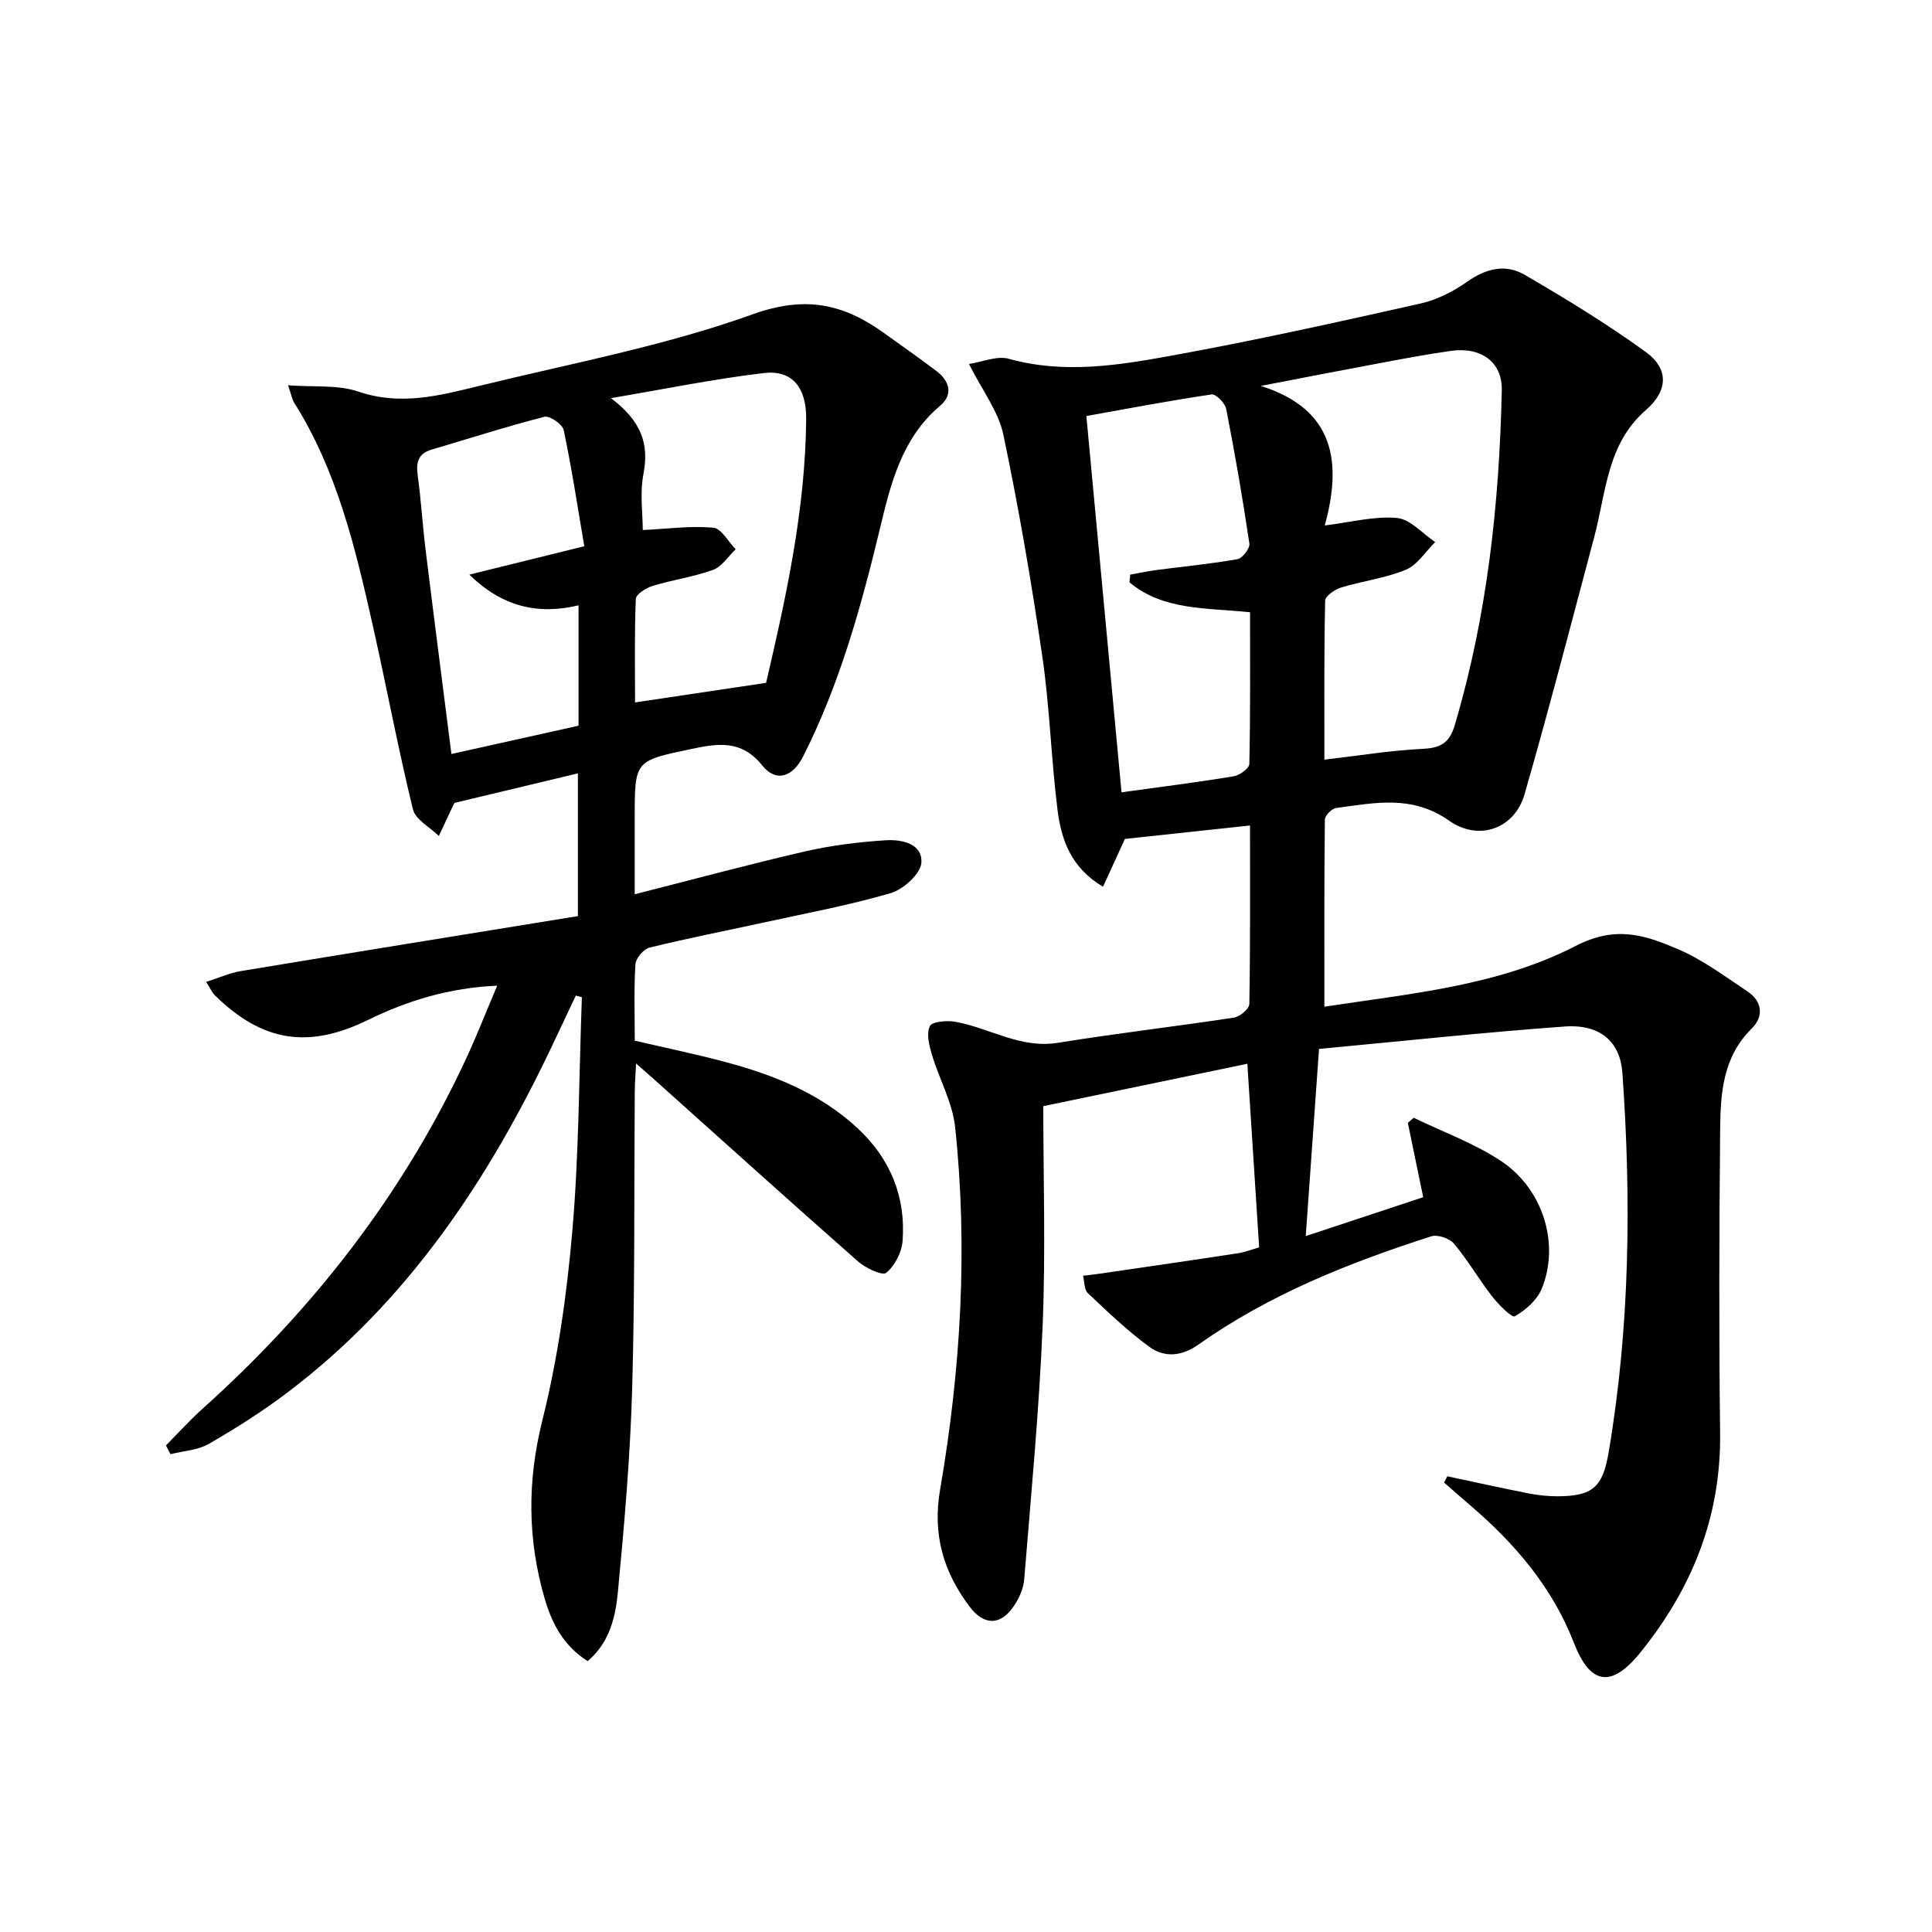
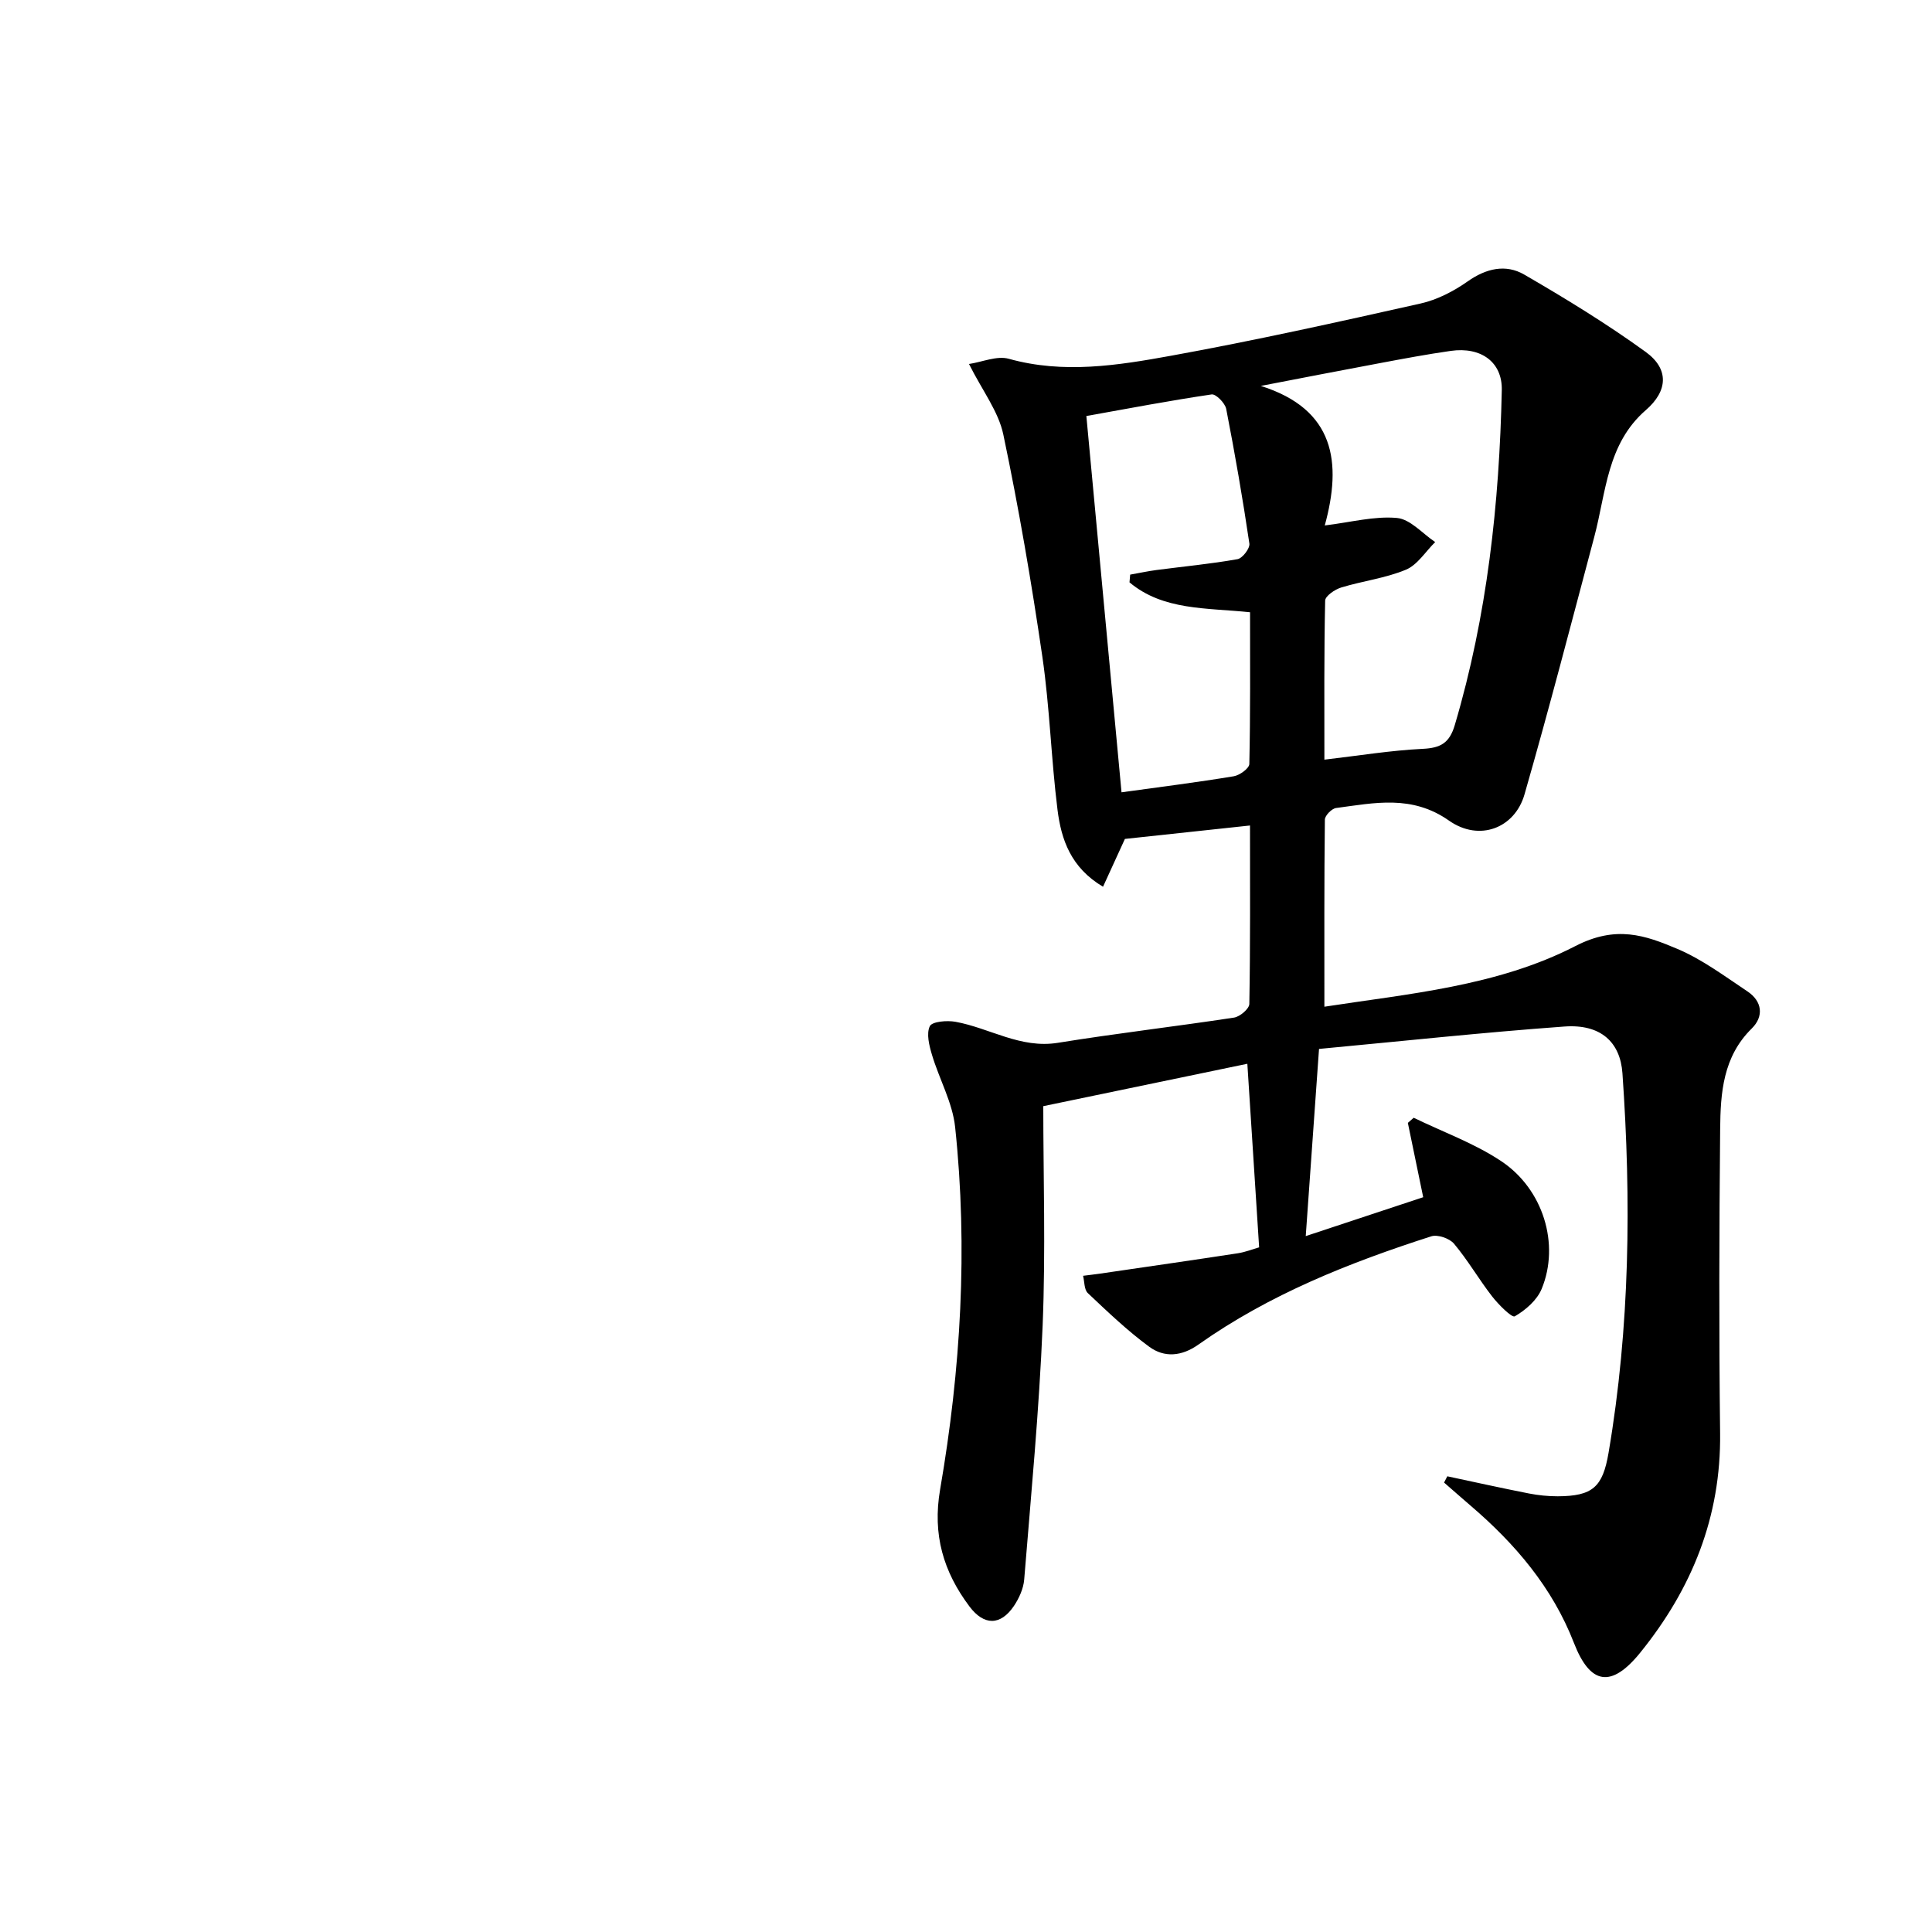
<svg xmlns="http://www.w3.org/2000/svg" enable-background="new 0 0 400 400" viewBox="0 0 400 400">
-   <path d="m299.65 305.65c5.63 1.2 11.26 2.45 16.91 3.56 1.94.38 3.96.58 5.94.58 7.25-.03 9.32-1.91 10.53-8.98 4.44-26.07 4.72-52.29 2.88-78.59-.45-6.47-4.51-10.23-11.99-9.69-16.84 1.22-33.64 3.03-50.83 4.64-.97 13.67-1.85 26.02-2.75 38.75 8.24-2.73 16.16-5.35 24.32-8.05-1.09-5.28-2.13-10.33-3.18-15.39.4-.35.81-.71 1.21-1.06 6.05 2.94 12.51 5.26 18.07 8.95 8.79 5.82 12.22 17.27 8.43 26.47-.96 2.34-3.33 4.4-5.57 5.69-.6.34-3.37-2.42-4.69-4.12-2.75-3.54-5.01-7.48-7.89-10.91-.93-1.11-3.4-1.96-4.72-1.53-16.99 5.46-33.51 12.02-48.2 22.41-3.46 2.45-7.05 2.76-10.2.44-4.52-3.32-8.61-7.24-12.7-11.1-.77-.73-.68-2.37-.98-3.58 1.19-.15 2.39-.29 3.58-.46 9.48-1.39 18.97-2.75 28.44-4.2 1.61-.25 3.16-.87 4.43-1.23-.82-12.78-1.63-25.3-2.44-38.01-14.19 2.95-28.38 5.9-42.25 8.78 0 14.51.5 29.95-.13 45.34-.72 17.57-2.4 35.11-3.82 52.65-.15 1.89-1.06 3.89-2.13 5.49-2.77 4.1-6.2 4.09-9.19.12-5.41-7.21-7.7-14.87-6.09-24.24 4.28-24.82 5.78-49.9 3.11-75.02-.54-5.11-3.3-9.95-4.8-14.99-.57-1.91-1.19-4.36-.44-5.91.47-.97 3.56-1.23 5.31-.91 7.09 1.29 13.45 5.61 21.22 4.35 12.12-1.96 24.33-3.37 36.47-5.22 1.21-.19 3.14-1.83 3.15-2.82.22-12.28.14-24.57.14-36.95-9.06.97-17.59 1.89-25.9 2.78-1.46 3.2-2.93 6.41-4.53 9.9-6.68-3.96-8.65-9.79-9.42-15.9-1.32-10.54-1.61-21.22-3.14-31.72-2.25-15.4-4.88-30.76-8.08-45.99-1-4.79-4.34-9.09-7.11-14.62 2.75-.41 5.78-1.76 8.23-1.08 11.33 3.17 22.55 1.38 33.61-.63 17.3-3.14 34.49-6.96 51.65-10.81 3.44-.77 6.86-2.54 9.77-4.59 3.83-2.7 7.88-3.61 11.68-1.41 8.6 4.98 17.12 10.2 25.16 16.02 4.9 3.55 4.59 8.1.03 12.05-8.05 6.98-8.22 17.03-10.67 26.23-4.74 17.8-9.36 35.64-14.45 53.34-2.01 6.98-9.34 9.84-15.63 5.42-7.69-5.4-15.42-3.66-23.38-2.61-.9.12-2.31 1.56-2.32 2.4-.15 12.78-.1 25.56-.1 38.74 17.2-2.66 35.76-4.21 51.95-12.55 8.45-4.36 14.43-2.26 21.16.59 5.14 2.18 9.77 5.65 14.47 8.78 3.1 2.06 3.43 5.2.9 7.69-5.96 5.86-6.47 13.34-6.54 20.81-.2 20.99-.26 41.99-.01 62.99.2 17.3-5.82 32.17-16.51 45.39-6 7.43-10.38 6.71-13.75-1.97-4.45-11.47-12.16-20.53-21.4-28.43-1.84-1.58-3.66-3.19-5.49-4.78.23-.43.45-.86.67-1.3zm-25.45-148.37c7.2-.84 13.76-1.92 20.36-2.24 3.71-.18 5.54-1.2 6.64-4.93 6.71-22.65 9.23-45.87 9.73-69.36.12-5.78-4.29-9-10.57-8.1-4.92.7-9.82 1.62-14.71 2.54-8.21 1.53-16.41 3.13-24.61 4.71 15.36 4.85 16.81 15.87 13.24 28.89 5.48-.67 10.29-1.98 14.95-1.55 2.76.25 5.28 3.23 7.91 4.99-2 1.96-3.66 4.72-6.06 5.72-4.24 1.77-8.97 2.33-13.41 3.69-1.31.4-3.29 1.76-3.31 2.71-.24 10.92-.16 21.86-.16 32.93zm-40.35-36.71c.05-.53.09-1.07.14-1.6 1.83-.32 3.65-.72 5.49-.96 5.58-.73 11.2-1.26 16.73-2.24 1.03-.18 2.61-2.25 2.46-3.23-1.38-9.33-2.99-18.63-4.8-27.89-.24-1.2-2.14-3.12-3.01-2.99-8.61 1.27-17.17 2.9-25.94 4.47 2.48 26.57 4.91 52.54 7.28 77.91 8.19-1.13 15.73-2.08 23.22-3.32 1.24-.2 3.22-1.64 3.24-2.54.23-10.41.15-20.82.15-31.42-9.07-.94-17.99-.35-24.96-6.19z" />
-   <path d="m34.36 299.26c2.49-2.51 4.86-5.15 7.48-7.51 22.94-20.58 41.56-44.42 54.61-72.45 2.23-4.8 4.16-9.74 6.49-15.23-9.93.45-18.53 3.08-26.77 7.11-12.37 6.04-21.88 4.52-31.69-5.12-.56-.55-.88-1.33-1.8-2.77 2.68-.85 4.88-1.86 7.19-2.24 23.21-3.84 46.43-7.59 69.78-11.38 0-10.6 0-19.84 0-29.55-8.66 2.07-17.17 4.11-25.55 6.11-.24.49-.4.78-.54 1.08-.9 1.92-1.8 3.85-2.7 5.77-1.85-1.83-4.84-3.37-5.37-5.52-3.1-12.73-5.51-25.63-8.39-38.42-3.57-15.88-7.35-31.72-16.19-45.76-.42-.66-.54-1.5-1.27-3.61 5.36.41 10.31-.15 14.57 1.31 8.64 2.95 16.72.85 24.88-1.15 19-4.67 38.42-8.27 56.75-14.86 10.91-3.92 18.76-2.16 27.14 3.85 3.65 2.62 7.33 5.2 10.91 7.91 2.73 2.06 3.49 4.87.76 7.17-7.96 6.71-10.23 16.13-12.48 25.49-3.9 16.19-8.33 32.16-15.88 47.11-2.13 4.22-5.56 5.5-8.48 1.87-4.34-5.38-9.22-4.55-14.73-3.39-11.65 2.45-11.67 2.36-11.67 14.22v15.85c12.21-3.1 23.68-6.21 35.25-8.87 5.45-1.25 11.09-1.95 16.68-2.31 3.28-.21 7.7.65 7.42 4.65-.16 2.3-3.73 5.52-6.35 6.29-8.73 2.55-17.73 4.21-26.63 6.16-7.78 1.7-15.6 3.22-23.32 5.13-1.22.3-2.82 2.19-2.9 3.43-.33 5.13-.14 10.3-.14 15.83 6.42 1.5 12.7 2.79 18.89 4.45 10.03 2.69 19.57 6.51 27.32 13.75 6.72 6.28 9.93 14.15 9.24 23.28-.18 2.35-1.61 5.12-3.39 6.59-.79.65-4.26-.98-5.83-2.36-14.11-12.42-28.06-25.02-42.07-37.56-1.06-.95-2.14-1.88-3.89-3.43-.12 2.49-.26 4.1-.27 5.71-.15 20.49.04 40.98-.53 61.46-.4 14.1-1.62 28.19-2.96 42.24-.49 5.16-1.71 10.49-6.26 14.32-5.03-3.16-7.42-7.83-8.92-13-3.54-12.21-3.6-24.24-.47-36.8 3.2-12.83 5.08-26.1 6.22-39.29 1.38-16.06 1.38-32.23 1.97-48.36-.42-.11-.83-.23-1.25-.34-1.63 3.44-3.25 6.89-4.88 10.33-13.2 27.82-29.9 53-54.82 71.85-5.15 3.9-10.65 7.39-16.25 10.62-2.3 1.33-5.29 1.47-7.97 2.15-.32-.61-.63-1.21-.94-1.81zm92.13-216.83c6.27 4.72 7.94 9.47 6.73 15.69-.77 3.97-.14 8.21-.14 11.62 5.16-.25 9.93-.91 14.6-.49 1.66.15 3.1 2.9 4.63 4.47-1.54 1.46-2.84 3.59-4.67 4.26-4.03 1.47-8.38 2.06-12.5 3.32-1.37.42-3.46 1.72-3.5 2.69-.3 7.21-.16 14.43-.16 21.44 9.42-1.41 17.99-2.69 27.13-4.05 4.08-17.5 8.15-35.8 8.3-54.7.05-6.49-2.93-10.14-8.79-9.44-10.13 1.19-20.16 3.25-31.63 5.19zm-5.52 30.66c-1.39-8.17-2.6-16.16-4.26-24.05-.25-1.2-2.9-3.02-3.98-2.75-7.85 2.01-15.58 4.5-23.35 6.79-2.83.83-3.27 2.68-2.9 5.35.7 5.08 1 10.21 1.62 15.3 1.72 13.96 3.53 27.92 5.36 42.38 9.06-2.02 17.66-3.93 26.32-5.86 0-8.36 0-16.46 0-24.92-8.57 2.05-15.89.19-22.61-6.36 7.78-1.92 15.08-3.72 23.8-5.88z" />
+   <path d="m299.65 305.65c5.63 1.2 11.26 2.45 16.91 3.56 1.94.38 3.96.58 5.94.58 7.25-.03 9.32-1.91 10.53-8.98 4.44-26.07 4.72-52.29 2.88-78.59-.45-6.47-4.51-10.23-11.99-9.69-16.84 1.22-33.64 3.03-50.83 4.64-.97 13.67-1.85 26.02-2.75 38.75 8.24-2.73 16.16-5.35 24.32-8.05-1.09-5.28-2.13-10.33-3.18-15.39.4-.35.81-.71 1.21-1.06 6.05 2.94 12.51 5.26 18.07 8.95 8.79 5.82 12.22 17.27 8.43 26.47-.96 2.34-3.33 4.4-5.57 5.69-.6.34-3.37-2.42-4.69-4.12-2.75-3.54-5.01-7.48-7.89-10.91-.93-1.11-3.4-1.96-4.72-1.53-16.99 5.46-33.51 12.02-48.2 22.41-3.46 2.45-7.05 2.76-10.2.44-4.52-3.32-8.61-7.24-12.7-11.1-.77-.73-.68-2.37-.98-3.58 1.19-.15 2.39-.29 3.58-.46 9.48-1.39 18.97-2.75 28.44-4.2 1.61-.25 3.16-.87 4.43-1.23-.82-12.78-1.63-25.3-2.44-38.01-14.19 2.95-28.38 5.9-42.25 8.78 0 14.51.5 29.95-.13 45.34-.72 17.57-2.4 35.11-3.82 52.65-.15 1.89-1.06 3.89-2.13 5.49-2.77 4.1-6.2 4.09-9.19.12-5.41-7.21-7.7-14.87-6.09-24.24 4.28-24.82 5.78-49.9 3.11-75.02-.54-5.11-3.3-9.95-4.8-14.99-.57-1.91-1.19-4.36-.44-5.91.47-.97 3.56-1.23 5.31-.91 7.09 1.29 13.45 5.61 21.22 4.35 12.12-1.96 24.33-3.37 36.47-5.22 1.21-.19 3.14-1.83 3.15-2.82.22-12.28.14-24.57.14-36.95-9.06.97-17.59 1.89-25.9 2.78-1.46 3.2-2.93 6.41-4.53 9.9-6.68-3.96-8.65-9.79-9.42-15.9-1.32-10.54-1.61-21.22-3.14-31.72-2.25-15.4-4.88-30.76-8.08-45.99-1-4.79-4.34-9.09-7.11-14.62 2.75-.41 5.78-1.76 8.23-1.08 11.33 3.17 22.55 1.38 33.61-.63 17.3-3.14 34.49-6.96 51.65-10.81 3.44-.77 6.86-2.54 9.77-4.59 3.83-2.7 7.88-3.61 11.68-1.41 8.6 4.98 17.12 10.2 25.16 16.02 4.9 3.55 4.59 8.1.03 12.05-8.05 6.98-8.22 17.03-10.67 26.23-4.74 17.8-9.36 35.64-14.45 53.34-2.01 6.98-9.34 9.84-15.63 5.42-7.69-5.4-15.42-3.66-23.38-2.61-.9.12-2.31 1.56-2.32 2.4-.15 12.78-.1 25.56-.1 38.74 17.2-2.66 35.76-4.21 51.95-12.55 8.45-4.36 14.43-2.26 21.16.59 5.14 2.18 9.77 5.65 14.47 8.78 3.1 2.06 3.43 5.2.9 7.69-5.96 5.86-6.47 13.34-6.54 20.81-.2 20.99-.26 41.99-.01 62.99.2 17.3-5.82 32.17-16.51 45.39-6 7.43-10.38 6.71-13.75-1.97-4.45-11.47-12.16-20.53-21.4-28.43-1.84-1.58-3.66-3.19-5.49-4.78.23-.43.45-.86.67-1.3m-25.45-148.37c7.2-.84 13.76-1.92 20.36-2.24 3.71-.18 5.54-1.2 6.64-4.93 6.71-22.65 9.23-45.87 9.73-69.36.12-5.78-4.29-9-10.57-8.1-4.92.7-9.82 1.62-14.71 2.54-8.21 1.53-16.41 3.13-24.61 4.71 15.36 4.85 16.81 15.87 13.24 28.89 5.48-.67 10.29-1.98 14.95-1.55 2.76.25 5.28 3.23 7.91 4.99-2 1.96-3.66 4.72-6.06 5.72-4.24 1.77-8.97 2.33-13.41 3.69-1.31.4-3.29 1.76-3.31 2.71-.24 10.92-.16 21.86-.16 32.93zm-40.35-36.71c.05-.53.09-1.07.14-1.6 1.83-.32 3.65-.72 5.49-.96 5.58-.73 11.2-1.26 16.73-2.24 1.03-.18 2.61-2.25 2.46-3.23-1.38-9.33-2.99-18.63-4.8-27.89-.24-1.2-2.14-3.12-3.01-2.99-8.61 1.27-17.17 2.9-25.94 4.47 2.48 26.57 4.91 52.54 7.28 77.91 8.19-1.13 15.73-2.08 23.22-3.32 1.24-.2 3.22-1.64 3.24-2.54.23-10.41.15-20.82.15-31.42-9.07-.94-17.99-.35-24.96-6.19z" />
</svg>